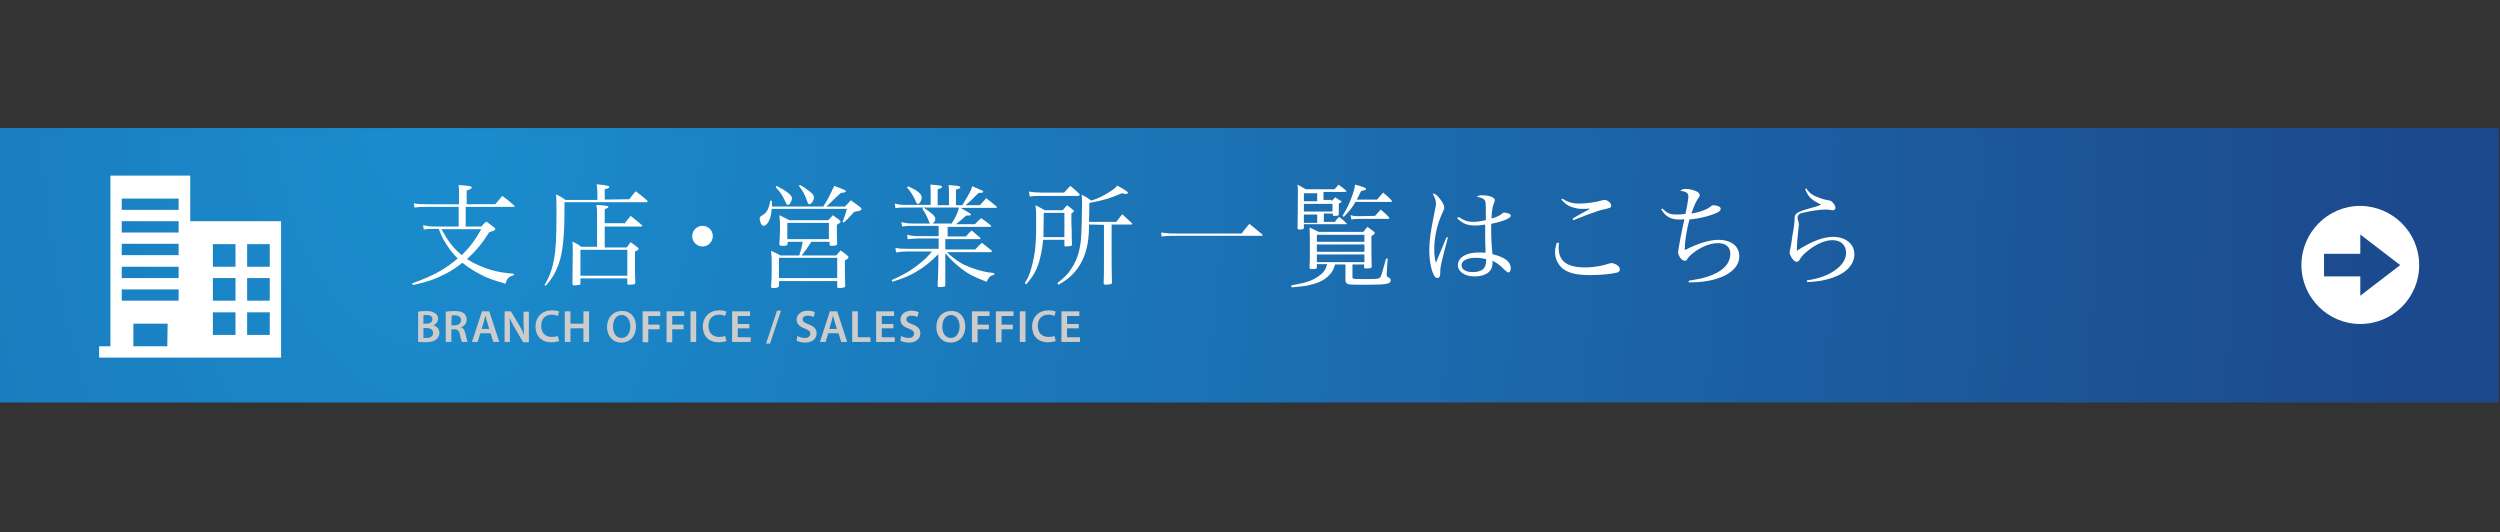
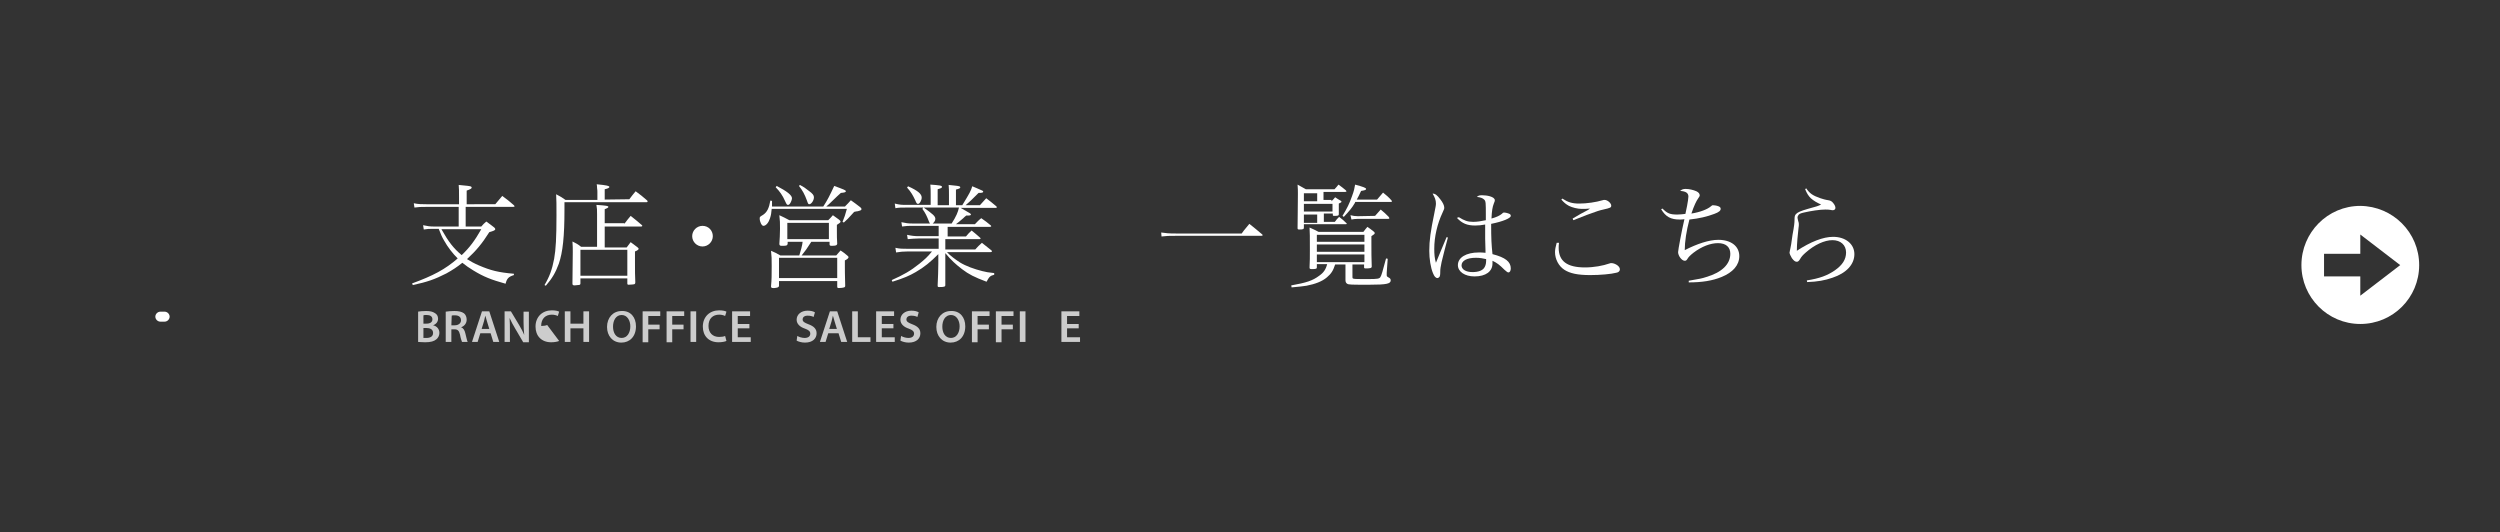
<svg xmlns="http://www.w3.org/2000/svg" version="1.1" id="レイヤー_1" x="0px" y="0px" viewBox="0 0 751.6 160" style="enable-background:new 0 0 751.6 160;" xml:space="preserve">
  <rect x="0" y="0" width="751.6" height="160" fill="#333333" stroke="none" />
  <style type="text/css">
	.st0{fill:url(#SVGID_1_);}
	.st1{fill:#FFFFFF;}
	.st2{fill:#CCCCCC;}
</style>
  <radialGradient id="SVGID_1_" cx="329.315" cy="974.488" r="642.707" gradientTransform="matrix(0.923 0 0 -1.5 -174.525 1489.197)" gradientUnits="userSpaceOnUse">
    <stop offset="0" style="stop-color:#1A8DCE" />
    <stop offset="1" style="stop-color:#1C498D" />
  </radialGradient>
-   <rect x="-0.4" y="38.5" class="st0" width="751.6" height="82.5" />
  <g>
    <g>
      <path class="st1" d="M148.9,61.4c0.9-1.1,1.2-1.4,2.1-2.5c1.5,1.1,2,1.5,3.5,2.8c0.1,0.2,0.2,0.2,0.2,0.3c0,0.1-0.1,0.2-0.4,0.2    H140v5.9h4.7c0.6-0.7,0.8-0.9,1.5-1.5c1.1,0.8,1.4,1,2.4,1.8c0.2,0.2,0.3,0.3,0.3,0.5c0,0.3-0.4,0.5-1.8,0.9    c-2.2,3.5-4,5.6-6.7,8.1c1.1,0.7,2.2,1.3,3.6,1.9c3.5,1.5,5.8,2.1,10.5,2.5v0.4c-1.6,0.5-2.1,1-2.5,2.6c-4.3-1.2-6.6-2.1-9.7-4    c-1.3-0.8-2.2-1.4-3.3-2.3c-1.6,1.3-3,2.2-4.8,3.2c-3.5,1.8-5.9,2.6-10.1,3.5l-0.2-0.5c6.3-2.3,9.9-4.2,13.7-7.5    c-1.5-1.5-3-3.4-4.1-5.4c-0.6-1-0.9-1.7-1.6-3.5h-1.6c-1.3,0-1.8,0-2.9,0.2l-0.2-1.3c1.4,0.3,2,0.4,3.3,0.4h7.4v-5.9h-10    c-1.4,0-1.9,0-3.3,0.2l-0.2-1.3c1.4,0.3,2.4,0.3,3.8,0.3h9.8v-2.1c0-2.1,0-2.4-0.1-3.7c2.9,0.3,3.2,0.3,3.5,0.4    c0.3,0.1,0.4,0.2,0.4,0.4c0,0.3-0.4,0.5-1.5,0.9v4.1C140.3,61.4,148.9,61.4,148.9,61.4z M132.7,68.9c2.2,3.9,3.7,5.8,6.1,7.8    c2.4-2.3,3.9-4.3,5.9-7.8H132.7z" />
      <path class="st1" d="M189.2,59.9c0.8-1.1,1.1-1.4,1.9-2.4c1.5,1.1,2,1.5,3.5,2.8c0,0.1,0.1,0.2,0.1,0.3s-0.1,0.2-0.3,0.2h-24.7    c0,1,0,1.8,0,2.2c0,8.1-0.5,12.8-1.7,16.3c-1,2.7-2,4.4-3.9,6.6l-0.4-0.2c1.5-2.5,2.3-4.7,2.9-7.9c0.5-2.8,0.7-6.4,0.7-13    c0-3.3,0-4.6-0.1-6.4c1.3,0.7,1.7,0.9,2.8,1.7h9.6v-2.4c0-0.2,0-0.6-0.1-1.2c0-0.2,0-0.6-0.1-1.1c3.1,0.3,3.8,0.5,3.8,0.8    s-0.5,0.5-1.4,0.7V60L189.2,59.9L189.2,59.9z M187.7,67.3c0.8-1.1,1.1-1.4,1.9-2.4c1.5,1.2,1.9,1.5,3.4,2.8    c0.1,0.1,0.1,0.2,0.1,0.2c0,0.1-0.1,0.2-0.3,0.2h-11v6.3h6.6c0.5-0.7,0.7-0.9,1.2-1.6c0.9,0.7,1.2,0.9,2,1.5    c0.3,0.2,0.4,0.4,0.4,0.5c0,0.2-0.3,0.5-1.1,0.8V79c0,2.9,0,3.5,0.1,5.9c0,0.3-0.1,0.4-0.2,0.5c-0.1,0.1-1.3,0.2-1.8,0.2    c-0.3,0-0.4-0.1-0.4-0.4v-1.5h-14.1v1.5c0,0.4-0.2,0.5-0.8,0.5c-0.1,0-0.7,0.1-0.9,0.1c-0.5,0-0.7-0.1-0.7-0.5c0,0,0-0.1,0-0.2    c0-1.5,0.1-8.1,0.1-9.4c0-1,0-1.8-0.1-3.1c1.2,0.6,1.6,0.8,2.6,1.6h4.8v-9.8c0-1.4,0-1.7-0.2-2.8c3,0.2,3.6,0.3,3.6,0.6    c0,0.2-0.3,0.4-1.1,0.7v4.2h5.9V67.3z M174.5,82.9h14.1v-7.8h-14.1V82.9z" />
      <path class="st1" d="M214.3,71c0,1.7-1.4,3.1-3.1,3.1c-1.7,0-3.1-1.4-3.1-3.1c0-1.7,1.4-3.1,3.1-3.1C213,67.9,214.3,69.3,214.3,71    z" />
      <path class="st1" d="M254.1,62c0.8-0.8,1-1,1.7-1.8c1.2,0.9,1.6,1.1,2.7,2c0.4,0.3,0.5,0.5,0.5,0.7c0,0.1-0.1,0.2-0.2,0.3    c-0.2,0.1-0.5,0.2-0.9,0.3c-0.3,0-0.6,0.1-1.1,0.2c-2,2.2-2,2.2-3.1,3.2l-0.4-0.2c0.6-1.5,0.8-2,1.3-3.9H232    c-0.1,1.2-0.2,1.9-0.5,2.8c-0.4,1.3-1.2,2.3-2,2.3c-0.5,0-1.1-1.2-1.1-2.2c0-0.5,0-0.5,1-1.1c1.2-0.8,1.8-2,2.2-4.3l0.5,0.1    c0,1.2,0,1.2,0,1.7h15.4c1.3-2,1.9-3.2,3.3-6.2c3,1.1,3.5,1.3,3.5,1.6c0,0.3-0.4,0.4-1.5,0.5c-0.8,0.7-0.8,0.7-3.6,3.4    c-0.1,0.1-0.2,0.2-0.8,0.7h5.7V62z M243.9,72.7c-1.4,2.2-1.7,2.6-2.9,4.1h10.4c0.6-0.7,0.8-0.9,1.3-1.5c0.9,0.6,1.2,0.8,2,1.5    c0.3,0.2,0.4,0.4,0.4,0.5c0,0.3-0.3,0.6-1.1,1c0,0.7,0,0.7,0,1.4c0,1.2,0,2.9,0.1,6.2c0,0.3-0.1,0.4-0.3,0.5s-1.1,0.2-1.6,0.2    c-0.4,0-0.5-0.1-0.5-0.5v-1.6h-17.5V86c-0.1,0.4-0.5,0.5-1.4,0.6c-0.1,0-0.2,0-0.2,0c-0.1,0-0.1,0-0.1,0c-0.5,0-0.7-0.1-0.7-0.5    C232,84,232,82.8,232,80c0-2.2,0-2.9-0.2-4.6c1.2,0.5,1.6,0.7,2.8,1.4h5.7c0.4-1.3,0.9-3,1-4.1h-4.5v0.6c-0.1,0.3-0.1,0.4-0.4,0.5    c-0.2,0.1-1,0.1-1.4,0.1c-0.5,0-0.6-0.1-0.7-0.5c0.1-1.8,0.2-2.6,0.2-4.6c0-1.8,0-2.5-0.2-4.1c1.3,0.6,1.7,0.8,3,1.5H249    c0.7-0.7,0.7-0.7,1.4-1.5c0.8,0.6,1.1,0.8,1.8,1.3c0.3,0.3,0.5,0.4,0.5,0.6c0,0.3-0.3,0.5-1.1,1v1.7c0,1.8,0,2.4,0.1,4    c-0.1,0.5-0.5,0.6-1.7,0.6c-0.4,0-0.6-0.1-0.6-0.4v-0.8H243.9z M233.5,55.9c3.1,1.6,4.6,2.8,4.6,3.7c0,0.4-0.3,1.2-0.6,1.6    c-0.2,0.3-0.4,0.4-0.6,0.4c-0.3,0-0.4-0.1-0.9-1.2c-0.7-1.6-1.6-2.9-2.8-4.1L233.5,55.9z M234.2,83.6h17.5v-6.1h-17.5V83.6z     M236.7,71.9h12.5V67h-12.5V71.9z M240.5,55.6c1.1,0.6,1.6,0.9,2.7,1.8c1.1,0.8,1.5,1.3,1.5,1.9c0,1-0.8,2.1-1.4,2.1    c-0.3,0-0.4-0.2-0.7-1.1c-0.7-1.9-1.3-3-2.4-4.4L240.5,55.6z" />
      <path class="st1" d="M284.3,71.1h6.1c0.7-0.8,0.9-1.1,1.7-1.8c1.1,0.9,1.5,1.2,2.6,2.2c0.1,0.1,0.1,0.2,0.1,0.2    c0,0.1-0.1,0.2-0.3,0.2h-10.3V75h9c0.8-0.9,1.1-1.2,2-2c1.3,1,1.6,1.3,2.9,2.3c0.1,0.1,0.1,0.2,0.1,0.3s-0.1,0.2-0.4,0.2h-13.1    c0.9,1,2.5,2.2,3.9,3.1c1.8,1.1,4.3,2,6.7,2.6c1.1,0.3,1.8,0.4,3.6,0.6v0.5c-1.2,0.3-1.5,0.6-2.3,2.1c-3.7-1.4-5.3-2.2-7.4-3.8    c-1.8-1.4-3.2-2.6-5-4.8v3.3c0,0.6,0,2.8,0,6.3c0,0.5-0.3,0.6-1.9,0.6c-0.3,0-0.4-0.1-0.4-0.4v-0.2c0.1-1.6,0.2-5.3,0.2-6.5v-2.8    c-2.4,2.4-4.2,3.9-6.8,5.4c-1.9,1.1-3.5,1.8-7,2.9l-0.2-0.5c3.4-1.5,5.7-2.8,8.3-4.9c1.6-1.3,2.4-2,3.8-3.7h-7.3    c-1.3,0-2.3,0.1-3.5,0.3l-0.2-1.4c1.3,0.3,2.1,0.3,3.7,0.3h9.3v-3.1h-6c-1.1,0-2,0.1-3.3,0.2l-0.2-1.3c1.4,0.3,2.2,0.4,3.5,0.4h6    v-3.1h-7.9c-1.1,0-1.8,0-3.1,0.2l-0.2-1.3c1.4,0.3,2,0.4,3.4,0.4h5.2c-0.2-0.3-0.2-0.3-0.4-0.8c-0.5-1.3-1-2.4-1.9-3.6l0.3-0.4    h-5.1c-1.6,0-2.3,0-3.3,0.2l-0.2-1.4c1.6,0.4,2.2,0.4,3.6,0.4h7.2v-3.1c0-1.1,0-1.7-0.1-3c2.9,0.2,3.5,0.3,3.5,0.7    c0,0.3-0.3,0.4-1.3,0.7v4.8h3.4v-3.1c0-1.4,0-1.8-0.1-3c2.8,0.3,2.9,0.3,3.2,0.4c0.2,0.1,0.3,0.2,0.3,0.3c0,0.3-0.2,0.4-1.3,0.7    v4.7h1.9c2.2-3.6,2.6-4.3,3-5.7c1,0.4,2.3,1,3,1.3c0.2,0.1,0.3,0.2,0.3,0.3c0,0.3-0.3,0.4-1.4,0.4c-2.4,2.4-2.5,2.5-3.9,3.7h4.3    c0.8-0.9,0.8-0.9,1.9-2.1c1.3,1,1.7,1.3,3,2.4c0.1,0.1,0.2,0.2,0.2,0.3s-0.1,0.2-0.3,0.2h-10.6c1.1,0.6,1.1,0.6,2.6,1.5    c0.3,0.2,0.5,0.3,0.5,0.5c0,0.2-0.3,0.3-0.7,0.3c0,0-0.5,0-0.7,0c-0.4,0.3-0.7,0.6-0.9,0.8c-1.3,1.1-1.5,1.3-2.2,1.8h5.7    c0.8-0.8,1-1.1,1.9-1.8c1.3,0.9,1.7,1.2,2.9,2.2C298,67.9,298,68,298,68c0,0.1-0.1,0.2-0.4,0.2h-12.7v2.9H284.3z M273,56    c2.9,1.3,4.1,2.3,4.1,3.4c0,0.8-0.6,1.9-1.1,1.9c-0.3,0-0.5-0.2-0.8-1c-0.7-1.5-1.3-2.6-2.5-3.9L273,56z M277.7,62.4    c2.8,2,3.5,2.6,3.5,3.4c0,0.5-0.3,1-0.8,1.4h5.7c1.4-2.2,1.9-3.4,2.2-4.8H277.7z" />
-       <path class="st1" d="M313.6,72.1c-0.2,2.4-0.6,4.5-1.2,6.6c-0.9,2.8-1.8,4.4-3.9,6.8l-0.4-0.4c1.2-1.9,1.5-2.8,2.2-5.4    c0.8-3.2,1.1-5.1,1.2-10c0-2.4,0-3.2,0-4.7c0-1.2,0-1.9-0.2-3.3c1.2,0.6,1.6,0.8,2.8,1.5h5.4c0.6-0.7,0.7-0.9,1.3-1.5    c0.9,0.6,1.1,0.8,1.9,1.5c0.1,0.1,0.2,0.2,0.2,0.3s-0.4,0.4-0.8,0.7c0,0.7,0,1,0,1.5c0,0.6,0,2.1,0.1,3.7c0,2.2,0,2.2,0.1,4    c0,0.3-0.1,0.4-0.2,0.5c-0.2,0.1-1.3,0.2-1.8,0.2c-0.2,0-0.3-0.1-0.3-0.4v-1.6C320,72.1,313.6,72.1,313.6,72.1z M309.3,57.6    c1.3,0.2,2.4,0.3,3.8,0.3h6.8c0.8-0.9,1-1.1,1.9-2c1.2,0.9,1.5,1.3,2.7,2.4c0.1,0.1,0.1,0.2,0.1,0.3c0,0.1-0.2,0.3-0.3,0.3h-11.1    c-1.9,0-2.3,0-3.6,0.2L309.3,57.6z M320,64h-6.2c-0.1,6-0.1,6-0.1,7.3h6.3L320,64L320,64z M327.4,67.5c0,0.4,0,0.8,0,1.1    c-0.1,4.6-0.9,7.8-2.6,10.8c-1.1,1.8-2.4,3.4-4.1,4.6c-0.6,0.5-1.2,0.9-2.5,1.6l-0.3-0.5c2.1-1.7,3.1-2.6,4.1-4.2    c2-2.9,2.9-6.1,3.1-10.9c0.1-2.2,0.2-6.1,0.2-8.4c0-1.2,0-1.7-0.1-3.1c1.3,0.7,1.6,0.9,2.9,1.8c1.9-0.6,3.4-1.3,5.3-2.5    c1.3-0.8,1.8-1.2,2.5-2c0.7,0.4,1.2,0.7,1.6,0.9c1,0.6,1.6,1,1.6,1.3c0,0.2-0.3,0.3-0.7,0.3c-0.2,0-0.5,0-1.1-0.2    c-3.5,1.5-5.8,2.2-9.8,2.9c0,1.8,0,1.8-0.1,5.7h8.2c0.8-1,1-1.3,1.8-2.3c1.2,1.1,1.6,1.5,2.8,2.6c0.1,0.1,0.2,0.2,0.2,0.3    c0,0.1-0.1,0.2-0.4,0.2h-5.8v8.6c0,2.4,0,5.2,0.1,8.8c0,0.3-0.1,0.4-0.3,0.5c-0.4,0.1-0.9,0.2-1.5,0.2c-0.5,0-0.6-0.1-0.7-0.3    c0.1-2.4,0.1-4.4,0.1-8.9v-8.8L327.4,67.5L327.4,67.5z" />
      <path class="st1" d="M349.1,69.9c1.4,0.2,2.2,0.3,4.4,0.3h19.8c0.9-1.3,1.3-1.6,2.3-2.9c1.7,1.3,2.2,1.8,3.9,3.2    c0.1,0.1,0.1,0.2,0.1,0.2c0,0.1-0.1,0.2-0.4,0.2h-25.8c-2,0-2.6,0-4.2,0.2L349.1,69.9z" />
      <path class="st1" d="M395.9,79.6v0.8c0,0.4-0.3,0.5-1.5,0.5c-0.6,0-0.7-0.1-0.7-0.5c0.1-2,0.1-2.9,0.1-5.5c0-3.9,0-4.8-0.1-6.5    c1.2,0.5,1.5,0.7,2.7,1.3h13.5c0.5-0.7,0.7-0.9,1.2-1.5c0.9,0.6,1.1,0.8,2,1.5c0.2,0.2,0.2,0.3,0.2,0.4c0,0.2-0.2,0.4-1,0.9    c0,0.9,0,1.3,0,2.1c0,2.3,0,4.9,0.1,7c0,0.5-0.4,0.6-1.8,0.6c-0.4,0-0.5-0.1-0.5-0.3v-0.9h-3.5V83c0,0.7,0,0.7,0.4,0.8    c0.3,0.1,1.9,0.1,4.4,0.1c2.7,0,3.3-0.1,3.6-0.6c0.3-0.4,0.7-1.8,1.7-5.6l0.5,0.1l-0.3,4.2c0,0.4,0,0.5,0,0.6c0,0.5,0,0.5,0.7,0.9    c0.4,0.2,0.5,0.5,0.5,0.8c0,1-1.2,1.3-6.4,1.3c-5.6,0-6.2,0-6.7-0.3c-0.3-0.2-0.5-0.5-0.5-1.1c0-0.7,0-1.1,0-1.2v-3.5h-3.1    c-0.6,1.9-1.2,2.8-2.5,3.9c-1.4,1.2-3.5,2-6.1,2.5c-1.3,0.2-2.2,0.3-4.5,0.5l-0.1-0.6c4.5-0.8,6.4-1.4,8.4-2.9    c1.3-0.9,2-1.9,2.4-3.5h-3.1V79.6z M400.3,60.5c0.5-0.5,0.7-0.7,1.1-1.2c0.5,0.4,1.1,0.7,1.6,1c0.2,0.1,0.3,0.2,0.3,0.3    c0,0.2-0.1,0.3-0.8,0.6c0,0.4,0,0.7,0,0.9c0,0.4,0,0.6,0,2.3c0,0.4-0.2,0.5-1.2,0.5c-0.5,0-0.6,0-0.6-0.3v-0.4H398v2.5h3.3    c0.5-0.7,0.7-0.9,1.3-1.5c1,0.8,1.3,1,2.2,1.9c0.1,0.1,0.1,0.2,0.1,0.2s-0.1,0.1-0.2,0.1H392v1c0,0.5-0.2,0.6-1.4,0.6    c-0.4,0-0.5-0.1-0.5-0.4c0-1.9,0.1-7,0.1-10.3c0-0.9,0-1.6-0.1-2.8c1.1,0.6,1.4,0.8,2.5,1.4h8.6c0.6-0.6,0.7-0.8,1.2-1.4    c1,0.7,1.2,0.9,2.2,1.7c0.1,0.2,0.2,0.2,0.2,0.3c0,0.1-0.1,0.2-0.5,0.2h-6.4v2.4h2.4V60.5z M396,58.1h-4v2.4h4V58.1z M392,63.6    h8.6v-2.3H392V63.6z M392,67h4v-2.5h-4V67z M410.2,72.7v-2.1h-14.3v2.1H410.2z M395.9,73.5v2.2h14.3v-2.2H395.9z M395.9,76.5v2.3    h14.3v-2.3H395.9z M407.4,60.9c-1,1.7-1.8,2.6-3.4,4.3l-0.4-0.3c1.4-2.3,2.1-3.7,2.9-6c0.6-1.6,0.7-2.3,0.9-3.4    c2.6,0.7,3.3,1,3.3,1.3s-0.3,0.4-1.5,0.6c-0.6,1.3-0.8,1.7-1.3,2.6h6.1c0.8-0.9,1-1.2,1.8-2.1c1.1,0.9,1.5,1.2,2.5,2.3    c0.1,0.1,0.2,0.3,0.2,0.3c0,0.1-0.1,0.2-0.3,0.2h-10.8V60.9z M413.4,64.9c0.7-0.8,1-1.1,1.7-1.9c1.1,0.9,1.4,1.2,2.4,2.2    c0.1,0.2,0.2,0.3,0.2,0.4s-0.1,0.2-0.3,0.2h-9.2c-0.8,0-1.3,0.1-1.9,0.2l-0.3-1.3c0.8,0.2,1.4,0.3,2.2,0.3L413.4,64.9L413.4,64.9z    " />
      <path class="st1" d="M435.3,71.4c-0.6,2.1-1.5,5.8-1.9,7.4c-0.3,1.5-0.4,2-0.4,2.9c0,1.1-0.1,1.2-0.2,1.5    c-0.2,0.2-0.4,0.4-0.6,0.4c-0.6,0-1-0.5-1.4-1.5c-0.7-1.7-1.1-4.3-1.1-6.7c0-3.1,0.4-5.9,1.5-11.2c0.4-2.1,0.5-2.4,0.5-3    c0-1-0.3-1.8-1-3c0.8,0,1.4,0.5,2.3,1.7c0.8,1,1.2,1.9,1.2,2.5c0,0.4,0,0.4-0.5,1.5c-1.6,3.4-2.5,7.3-2.5,10.9    c0,1.7,0.1,2.8,0.5,4.2l1.4-3.4l1.8-4.3L435.3,71.4z M438.6,65.3c1.6,1,2.6,1.4,4.3,1.4c1.2,0,2.4-0.2,3.8-0.5c0-0.6,0-1.2,0-1.5    c0-3.8,0-4.2-0.5-4.7c-0.4-0.4-1.1-0.7-2.2-0.8c0.5-0.4,0.7-0.5,1.6-0.5c0.7,0,1.6,0.1,2.3,0.3c1,0.3,1.5,0.7,1.5,1.2    c0,0.2,0,0.3-0.3,1c-0.4,1-0.6,2.2-0.7,4.5c1.5-0.4,2.5-0.9,3.1-1.4c0.3-0.3,0.4-0.4,0.7-0.4c0.4,0,1.2,0.2,1.6,0.4    c0.3,0.1,0.4,0.4,0.4,0.6c0,0.7-2.4,1.7-5.9,2.4c0,4.5,0.1,6.3,0.4,9.1c3.9,1,5.5,2.3,5.5,4.3c0,0.7-0.3,1.2-0.7,1.2    c-0.3,0-0.5-0.2-1.2-0.8c-1.5-1.5-2.3-2.1-3.6-2.7c0,0.3,0,0.6,0,0.8c0,2.4-2,3.9-5.4,3.9c-2.9,0-5-1.4-5-3.4    c0-2.3,2.5-3.8,6.3-3.8c0.6,0,1.1,0,2,0.1c0-0.3,0-0.5,0-0.6l-0.1-3.6v-4.3c-1,0.2-2,0.3-3,0.3c-2.4,0-3.9-0.6-5.5-2.3L438.6,65.3    z M443.7,77.5c-2.7,0-4.3,0.9-4.3,2.3c0,1.2,1.3,2,3.3,2c1.8,0,3.2-0.5,3.7-1.6c0.3-0.6,0.4-1.1,0.4-2.3    C445.9,77.7,445,77.5,443.7,77.5z" />
      <path class="st1" d="M468.7,73c-0.1,0.7-0.1,1-0.1,1.5c0,4,2.5,5.9,7.9,5.9c2.7,0,5.4-0.5,7.4-1.2c0.2-0.1,0.4-0.1,0.6-0.1    c0.5,0,1.3,0.3,1.8,0.7s0.7,0.8,0.7,1.2c0,0.5-0.4,0.9-1.1,1c-1.5,0.4-4.8,0.7-7.8,0.7c-3.8,0-6.1-0.5-7.8-1.6    c-1.7-1.1-2.8-3.2-2.8-5.3c0-0.8,0.2-1.7,0.5-2.8L468.7,73z M469.7,59.7c1.7,1.1,2.9,1.5,5.1,1.5s5-0.4,7-1    c0.2-0.1,0.5-0.1,0.6-0.1c0.9,0,2,1,2,1.7c0,0.6-0.2,0.7-2.4,1.2c-1.3,0.3-1.6,0.4-4.9,1.6c-0.8,0.3-0.8,0.3-2.8,1.1    c-0.7,0.3-0.7,0.3-1.3,0.5l-0.2-0.5c1-0.6,1.6-0.9,2.4-1.4c2.3-1.2,2.3-1.2,2.8-1.6c-0.7,0.1-1.9,0.1-2.5,0.1    c-1.2,0-2.8-0.4-3.8-0.9c-0.9-0.5-1.4-0.9-2.3-1.9L469.7,59.7z" />
      <path class="st1" d="M499.8,62.7c1.5,1.5,2.3,1.8,4.5,1.8c0.8,0,1.5-0.1,2.4-0.2c0.1-0.5,0.1-0.5,0.5-2.4c0.2-1,0.4-2.4,0.4-2.8    c0-1.1-0.8-1.6-2.5-1.7c0.6-0.5,1-0.6,1.7-0.6c1,0,2.3,0.3,3.2,0.7c0.6,0.3,1,0.7,1,1.2c0,0.3-0.1,0.4-0.5,1    c-0.5,0.7-1.2,2.1-2,4.5c2.6-0.4,4.9-1.3,5.9-2.2c0.3-0.3,0.4-0.3,0.6-0.3c0.4,0,1.1,0.1,1.6,0.3c0.5,0.2,0.7,0.4,0.7,0.8    c0,0.5-0.5,1-1.9,1.5c-2.1,0.8-4.6,1.4-7.5,1.7c-0.9,3.4-1.4,6.7-1.4,9.2c3.7-1.9,7.3-3.1,10.1-3.1c3.8,0,6.3,1.9,6.3,4.9    c0,2.7-1.9,4.9-5.4,6.3c-2.7,1.1-5.8,1.6-9.8,1.6v-0.5c3.5-0.6,4-0.7,5.2-1.1c4.8-1.4,7.3-3.9,7.3-7c0-2-1.3-3.2-3.7-3.2    c-2.3,0-4.9,1-7.4,2.9c-1,0.8-1.5,1.3-1.9,2c-0.2,0.3-0.4,0.4-0.7,0.4c-0.9,0-2-1.5-2-2.6c0-0.6,1.1-6.5,1.9-9.9    c-0.6,0.1-1,0.1-1.4,0.1c-2.7,0-4.2-0.8-5.6-3.1L499.8,62.7z" />
      <path class="st1" d="M543,56.6c1.1,1.6,2,2.2,4.3,3c0.6,0.2,1.6,0.5,2.4,0.6c0.6,0.1,1,0.3,1.4,0.8c0.5,0.6,0.7,1.1,0.7,1.5    c0,0.4-0.3,0.7-0.8,0.7c-0.1,0-0.3,0-0.7-0.1c-0.6-0.1-0.9-0.1-1.6-0.1c-1.6,0-4.2,0.4-6.4,0.9c-0.9,0.2-1.3,0.4-1.5,0.6    c-0.2,0.2-0.4,0.6-0.4,0.9c0,0.3,0.1,0.5,0.2,1c0.2,0.6,0.2,0.7,0.2,1.1c0,0.2,0,0.5-0.1,1.1c-0.2,1.8-0.5,4.6-0.5,6.8    c4.1-2.7,7.9-4.2,10.9-4.2c3.8,0,6.4,2.2,6.4,5.2c0,3.1-2.4,5.7-6.6,7.1c-2.3,0.8-4.5,1.2-7.6,1.3l-0.1-0.5c3.9-0.6,6.2-1.5,8.4-3    c2.3-1.6,3.4-3.3,3.4-5.4c0-2.2-1.6-3.7-4.1-3.7c-2.4,0-5.4,1.4-8,3.7c-0.9,0.8-1.3,1.2-1.8,2.1c-0.3,0.5-0.6,0.7-0.9,0.7    c-0.5,0-0.9-0.3-1.5-1.1c-0.4-0.7-0.7-1.3-0.7-1.7c0,0,0.1-0.3,0.1-0.5c0.1-0.5,0.2-0.8,0.4-2c0.1-0.7,0.2-1.6,0.4-2.8    c0.5-2.6,0.6-3.7,0.6-4.4c0-1.2,0.1-1.5,0.5-1.9c0.5-0.5,1.4-0.9,3.5-1.5c2.9-0.8,2.9-0.8,4-1.3c-1.3-0.6-2.2-1.1-3.1-1.9    c-0.7-0.7-1.1-1.3-1.7-2.7L543,56.6z" />
    </g>
  </g>
  <g>
    <g>
      <path class="st2" d="M125.6,93.7c0.5-0.1,1.5-0.2,2.5-0.2c1.2,0,2,0.2,2.6,0.6c0.6,0.3,1,0.9,1,1.7c0,0.9-0.5,1.6-1.5,2l0,0    c1,0.2,1.9,1,1.9,2.3c0,0.8-0.4,1.5-0.9,1.9c-0.7,0.6-1.7,0.9-3.4,0.9c-0.9,0-1.6-0.1-2.1-0.1v-9.1H125.6z M127.3,97.3h0.9    c1.2,0,1.8-0.5,1.8-1.3c0-0.9-0.7-1.3-1.7-1.3c-0.5,0-0.8,0-1,0.1V97.3z M127.3,101.6c0.2,0,0.5,0,0.9,0c1.1,0,2-0.4,2-1.5    s-0.9-1.5-2.1-1.5h-0.8L127.3,101.6L127.3,101.6z" />
      <path class="st2" d="M134,93.7c0.6-0.1,1.6-0.2,2.6-0.2c1.3,0,2.2,0.2,2.9,0.7c0.5,0.4,0.8,1.1,0.8,1.9c0,1.2-0.8,2-1.7,2.3l0,0    c0.7,0.2,1.1,0.9,1.3,1.8c0.3,1.2,0.5,2.2,0.7,2.6h-1.7c-0.1-0.3-0.4-1-0.6-2.2c-0.3-1.2-0.7-1.6-1.7-1.6h-0.9v3.8H134V93.7z     M135.7,97.8h1c1.1,0,1.9-0.6,1.9-1.5c0-1-0.7-1.5-1.8-1.5c-0.5,0-0.9,0-1,0.1L135.7,97.8L135.7,97.8z" />
      <path class="st2" d="M144.4,100.2l-0.8,2.6h-1.7l3-9.2h2.2l3,9.2h-1.8l-0.8-2.6H144.4z M147.1,98.9l-0.7-2.3    c-0.2-0.6-0.3-1.2-0.5-1.7l0,0c-0.1,0.5-0.3,1.2-0.4,1.7l-0.7,2.3H147.1z" />
      <path class="st2" d="M151.7,102.8v-9.2h1.9l2.4,4c0.6,1,1.2,2.1,1.6,3.1l0,0c-0.1-1.2-0.2-2.4-0.2-3.8v-3.2h1.6v9.2h-1.7l-2.4-4.1    c-0.6-1-1.2-2.1-1.7-3.2l0,0c0.1,1.2,0.1,2.4,0.1,3.9v3.3H151.7z" />
-       <path class="st2" d="M168.1,102.5c-0.4,0.2-1.3,0.4-2.4,0.4c-2.9,0-4.7-1.9-4.7-4.7c0-3,2.1-4.9,4.9-4.9c1.1,0,1.9,0.2,2.2,0.4    l-0.4,1.3c-0.4-0.2-1-0.4-1.8-0.4c-1.9,0-3.2,1.2-3.2,3.4c0,2,1.2,3.3,3.2,3.3c0.7,0,1.4-0.1,1.8-0.3L168.1,102.5z" />
+       <path class="st2" d="M168.1,102.5c-0.4,0.2-1.3,0.4-2.4,0.4c-2.9,0-4.7-1.9-4.7-4.7c0-3,2.1-4.9,4.9-4.9c1.1,0,1.9,0.2,2.2,0.4    l-0.4,1.3c-0.4-0.2-1-0.4-1.8-0.4c-1.9,0-3.2,1.2-3.2,3.4c0.7,0,1.4-0.1,1.8-0.3L168.1,102.5z" />
      <path class="st2" d="M171.5,93.6v3.7h3.9v-3.7h1.7v9.2h-1.7v-4.1h-3.9v4.1h-1.7v-9.2C169.8,93.6,171.5,93.6,171.5,93.6z" />
      <path class="st2" d="M191.2,98.1c0,3.1-1.9,4.9-4.4,4.9c-2.6,0-4.3-2-4.3-4.7c0-2.8,1.8-4.8,4.4-4.8    C189.6,93.4,191.2,95.4,191.2,98.1z M184.3,98.2c0,1.9,0.9,3.4,2.6,3.4c1.6,0,2.6-1.5,2.6-3.5c0-1.7-0.9-3.4-2.6-3.4    S184.3,96.3,184.3,98.2z" />
      <path class="st2" d="M193.2,93.6h5.3V95h-3.6v2.6h3.4V99h-3.4v3.9h-1.7V93.6z" />
      <path class="st2" d="M200.4,93.6h5.3V95h-3.6v2.6h3.4V99h-3.4v3.9h-1.7V93.6z" />
      <path class="st2" d="M209.3,93.6v9.2h-1.7v-9.2C207.6,93.6,209.3,93.6,209.3,93.6z" />
      <path class="st2" d="M218.4,102.5c-0.4,0.2-1.3,0.4-2.4,0.4c-2.9,0-4.7-1.9-4.7-4.7c0-3,2.1-4.9,4.9-4.9c1.1,0,1.9,0.2,2.2,0.4    L218,95c-0.4-0.2-1-0.4-1.8-0.4c-1.9,0-3.2,1.2-3.2,3.4c0,2,1.2,3.3,3.2,3.3c0.7,0,1.4-0.1,1.8-0.3L218.4,102.5z" />
      <path class="st2" d="M225.3,98.7h-3.5v2.7h3.9v1.4h-5.6v-9.2h5.4V95h-3.7v2.4h3.5L225.3,98.7L225.3,98.7z" />
-       <path class="st2" d="M230.3,103.3l3.3-9.9h1.2l-3.3,9.9H230.3z" />
      <path class="st2" d="M239.7,101c0.5,0.3,1.4,0.6,2.2,0.6c1.1,0,1.7-0.5,1.7-1.3c0-0.7-0.5-1.1-1.6-1.5c-1.5-0.5-2.5-1.4-2.5-2.7    c0-1.5,1.3-2.7,3.3-2.7c1,0,1.7,0.2,2.2,0.5l-0.4,1.4c-0.3-0.2-1-0.4-1.8-0.4c-1.1,0-1.5,0.6-1.5,1.1c0,0.7,0.5,1,1.8,1.5    c1.6,0.6,2.4,1.4,2.4,2.7c0,1.5-1.1,2.8-3.5,2.8c-1,0-2-0.3-2.5-0.6L239.7,101z" />
      <path class="st2" d="M249,100.2l-0.8,2.6h-1.7l3-9.2h2.2l3,9.2h-1.8l-0.8-2.6H249z M251.6,98.9l-0.7-2.3c-0.2-0.6-0.3-1.2-0.5-1.7    l0,0c-0.1,0.5-0.3,1.2-0.4,1.7l-0.7,2.3H251.6z" />
      <path class="st2" d="M256.2,93.6h1.7v7.8h3.8v1.4h-5.5V93.6z" />
      <path class="st2" d="M268.6,98.7h-3.5v2.7h3.9v1.4h-5.6v-9.2h5.4V95h-3.7v2.4h3.5L268.6,98.7L268.6,98.7z" />
      <path class="st2" d="M270.9,101c0.5,0.3,1.4,0.6,2.2,0.6c1.1,0,1.7-0.5,1.7-1.3c0-0.7-0.5-1.1-1.6-1.5c-1.5-0.5-2.5-1.4-2.5-2.7    c0-1.5,1.3-2.7,3.3-2.7c1,0,1.7,0.2,2.2,0.5l-0.4,1.4c-0.3-0.2-1-0.4-1.8-0.4c-1.1,0-1.5,0.6-1.5,1.1c0,0.7,0.5,1,1.8,1.5    c1.6,0.6,2.4,1.4,2.4,2.7c0,1.5-1.1,2.8-3.5,2.8c-1,0-2-0.3-2.5-0.6L270.9,101z" />
      <path class="st2" d="M290.2,98.1c0,3.1-1.9,4.9-4.4,4.9c-2.6,0-4.3-2-4.3-4.7c0-2.8,1.8-4.8,4.4-4.8    C288.6,93.4,290.2,95.4,290.2,98.1z M283.3,98.2c0,1.9,0.9,3.4,2.6,3.4c1.6,0,2.6-1.5,2.6-3.5c0-1.7-0.9-3.4-2.6-3.4    C284.2,94.7,283.3,96.3,283.3,98.2z" />
      <path class="st2" d="M292.2,93.6h5.3V95h-3.6v2.6h3.4V99h-3.4v3.9h-1.7L292.2,93.6L292.2,93.6z" />
      <path class="st2" d="M299.4,93.6h5.3V95h-3.6v2.6h3.4V99h-3.4v3.9h-1.7L299.4,93.6L299.4,93.6z" />
      <path class="st2" d="M308.3,93.6v9.2h-1.7v-9.2C306.6,93.6,308.3,93.6,308.3,93.6z" />
-       <path class="st2" d="M317.4,102.5c-0.4,0.2-1.3,0.4-2.4,0.4c-2.9,0-4.7-1.9-4.7-4.7c0-3,2.1-4.9,4.9-4.9c1.1,0,1.9,0.2,2.2,0.4    L317,95c-0.4-0.2-1-0.4-1.8-0.4c-1.9,0-3.2,1.2-3.2,3.4c0,2,1.2,3.3,3.2,3.3c0.7,0,1.4-0.1,1.8-0.3L317.4,102.5z" />
      <path class="st2" d="M324.3,98.7h-3.5v2.7h3.9v1.4h-5.6v-9.2h5.4V95h-3.7v2.4h3.5L324.3,98.7L324.3,98.7z" />
    </g>
  </g>
  <path class="st1" d="M48.2,96.7h1.3c0.8,0,1.5-0.7,1.5-1.5c0-0.8-0.7-1.5-1.5-1.5h-1.3c-0.8,0-1.5,0.7-1.5,1.5  C46.7,96,47.4,96.7,48.2,96.7z" />
  <path class="st1" d="M727.3,79.7c0,9.8-7.9,17.7-17.7,17.7s-17.7-8-17.7-17.7c0-9.8,7.9-17.8,17.7-17.8  C719.4,62,727.3,69.9,727.3,79.7z M721.6,79.7l-12-9.2v5.8h-10.9v6.8h10.9v5.8L721.6,79.7z" />
-   <path class="st1" d="M57.2,66.5V52.8h-24v51.3h-3.4v3.4h54.7v-41H57.2z M50.3,104.1H40.1v-6.8h10.3L50.3,104.1L50.3,104.1z   M53.7,90.4H36.6V87h17.1C53.7,87,53.7,90.4,53.7,90.4z M53.7,83.6H36.6v-3.4h17.1C53.7,80.2,53.7,83.6,53.7,83.6z M53.7,76.7H36.6  v-3.4h17.1C53.7,73.3,53.7,76.7,53.7,76.7z M53.7,69.9H36.6v-3.4h17.1C53.7,66.5,53.7,69.9,53.7,69.9z M53.7,63.1H36.6v-3.4h17.1  C53.7,59.7,53.7,63.1,53.7,63.1z M70.8,100.7H64v-6.8h6.8V100.7z M70.8,90.4H64v-6.8h6.8V90.4z M70.8,80.2H64v-6.8h6.8V80.2z   M81.1,100.7h-6.8v-6.8h6.8V100.7z M81.1,90.4h-6.8v-6.8h6.8V90.4z M81.1,80.2h-6.8v-6.8h6.8V80.2z" />
</svg>